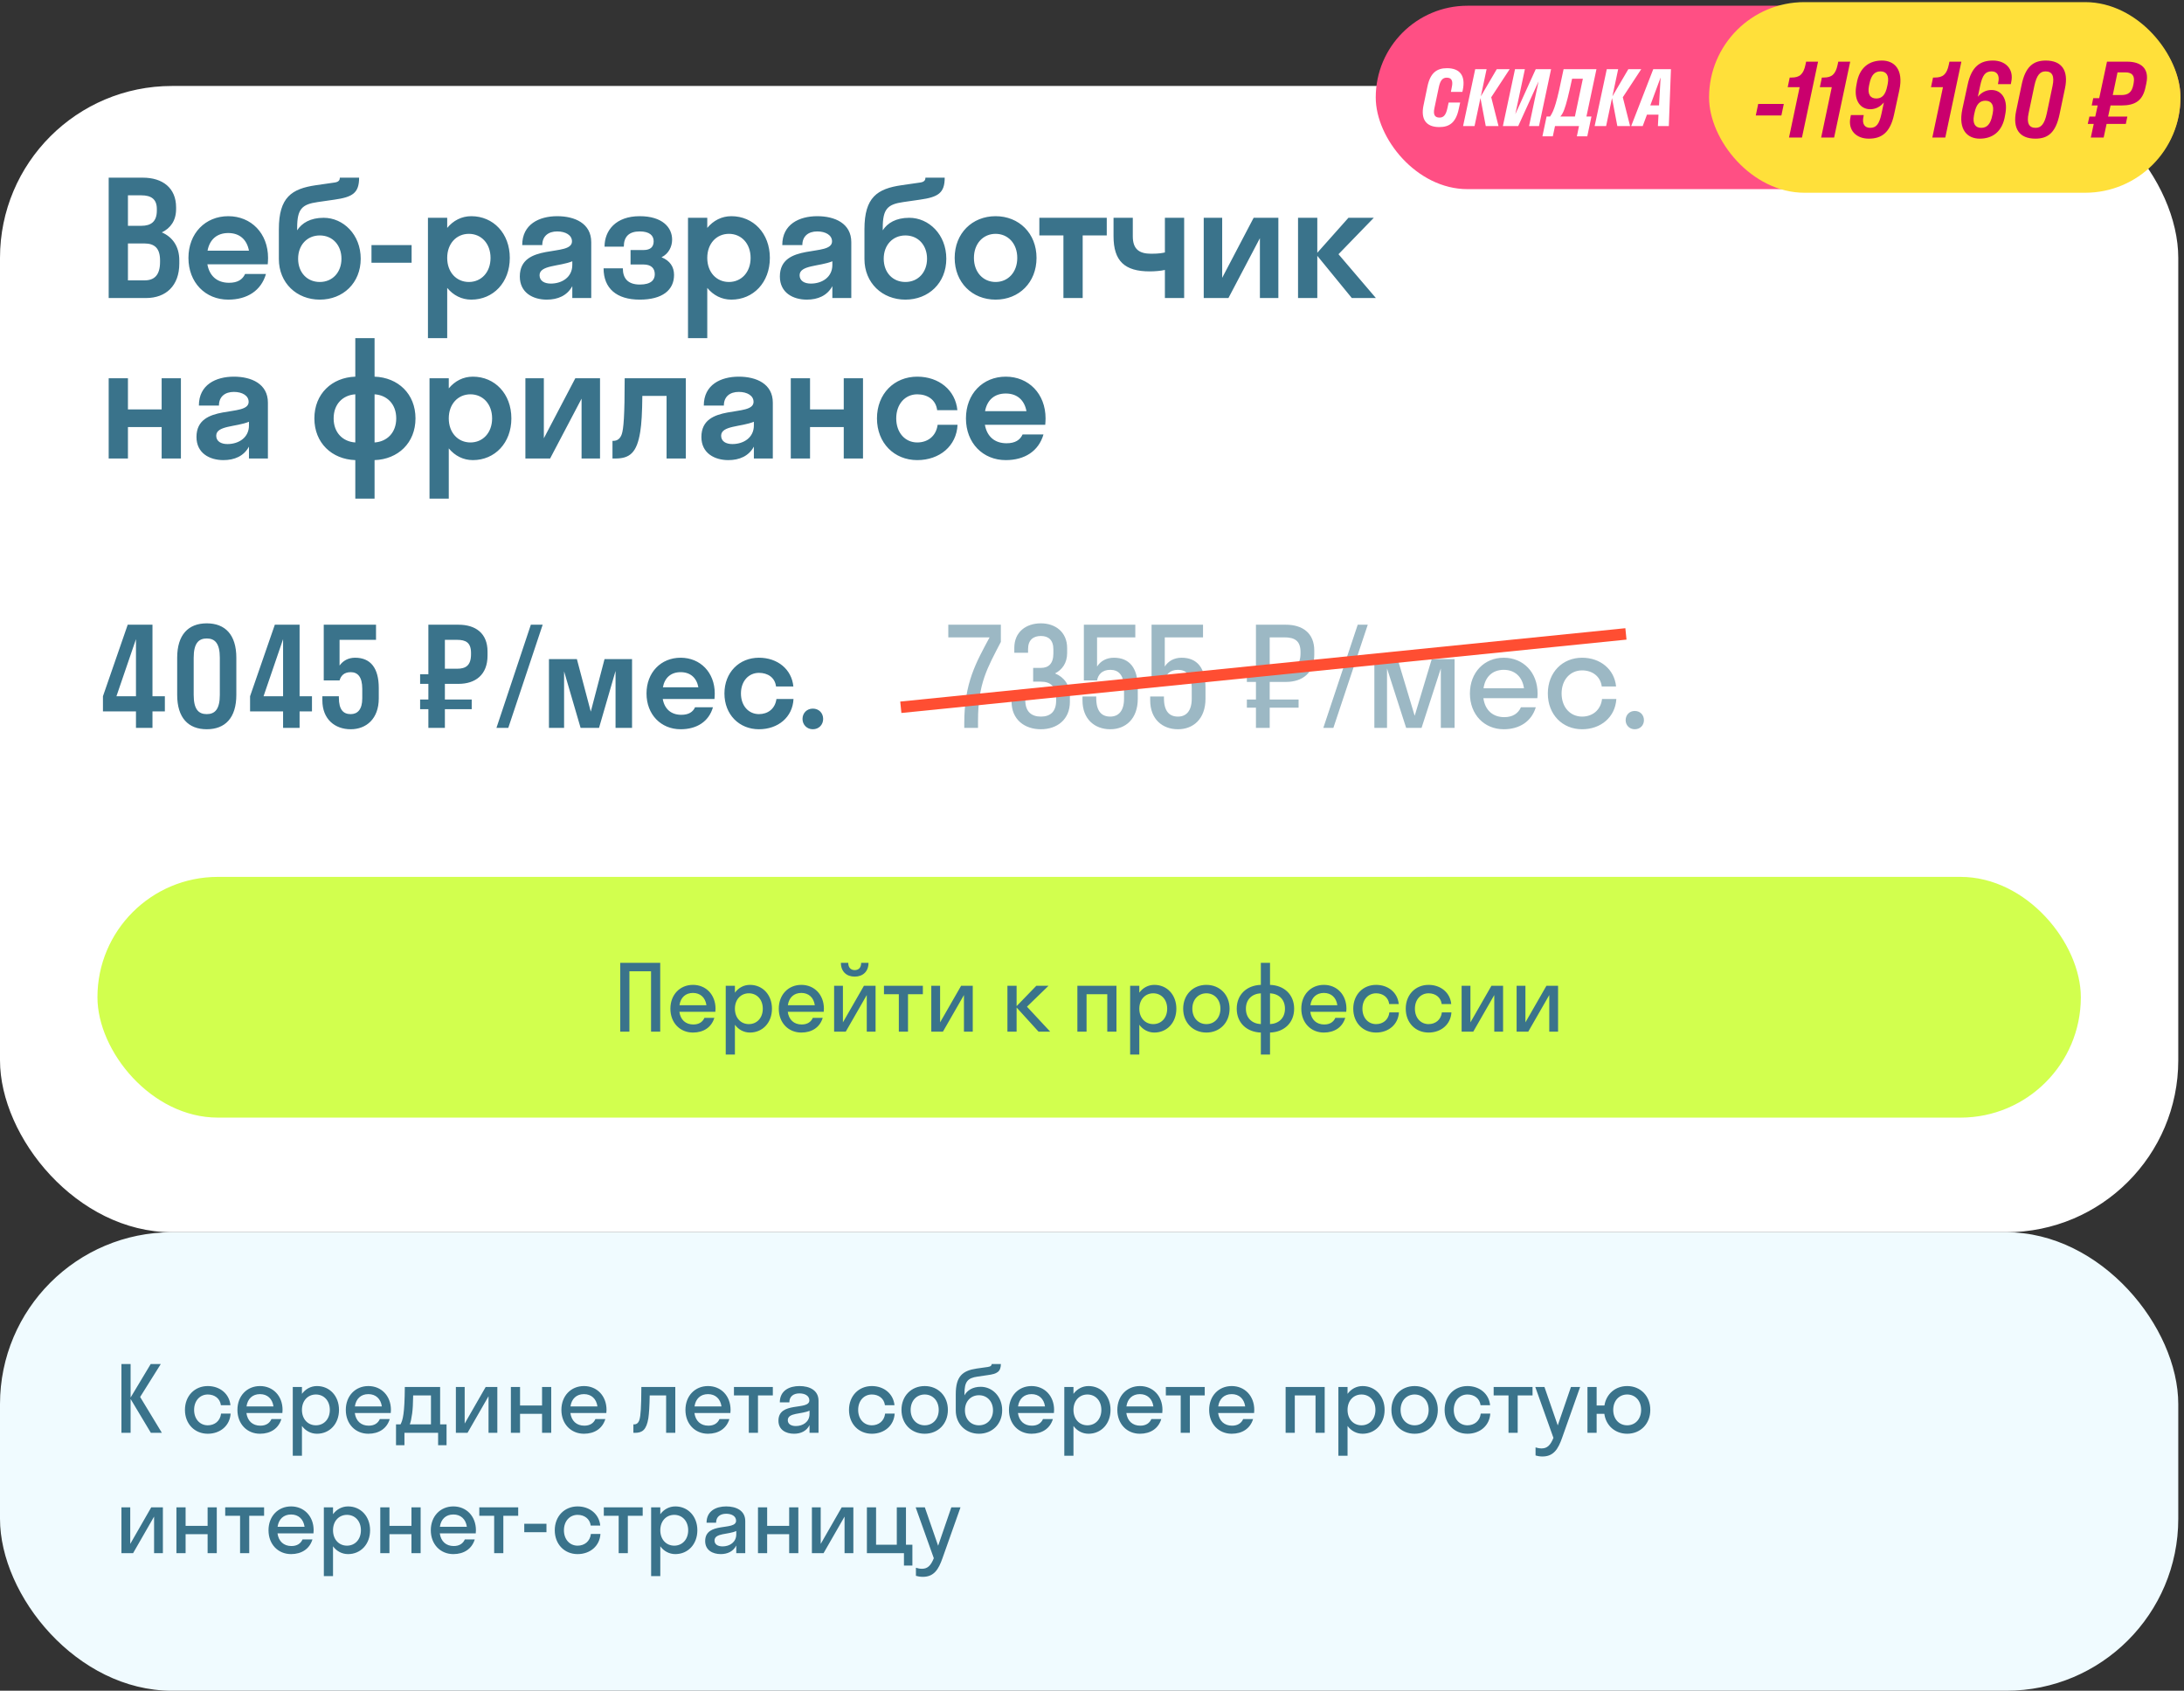
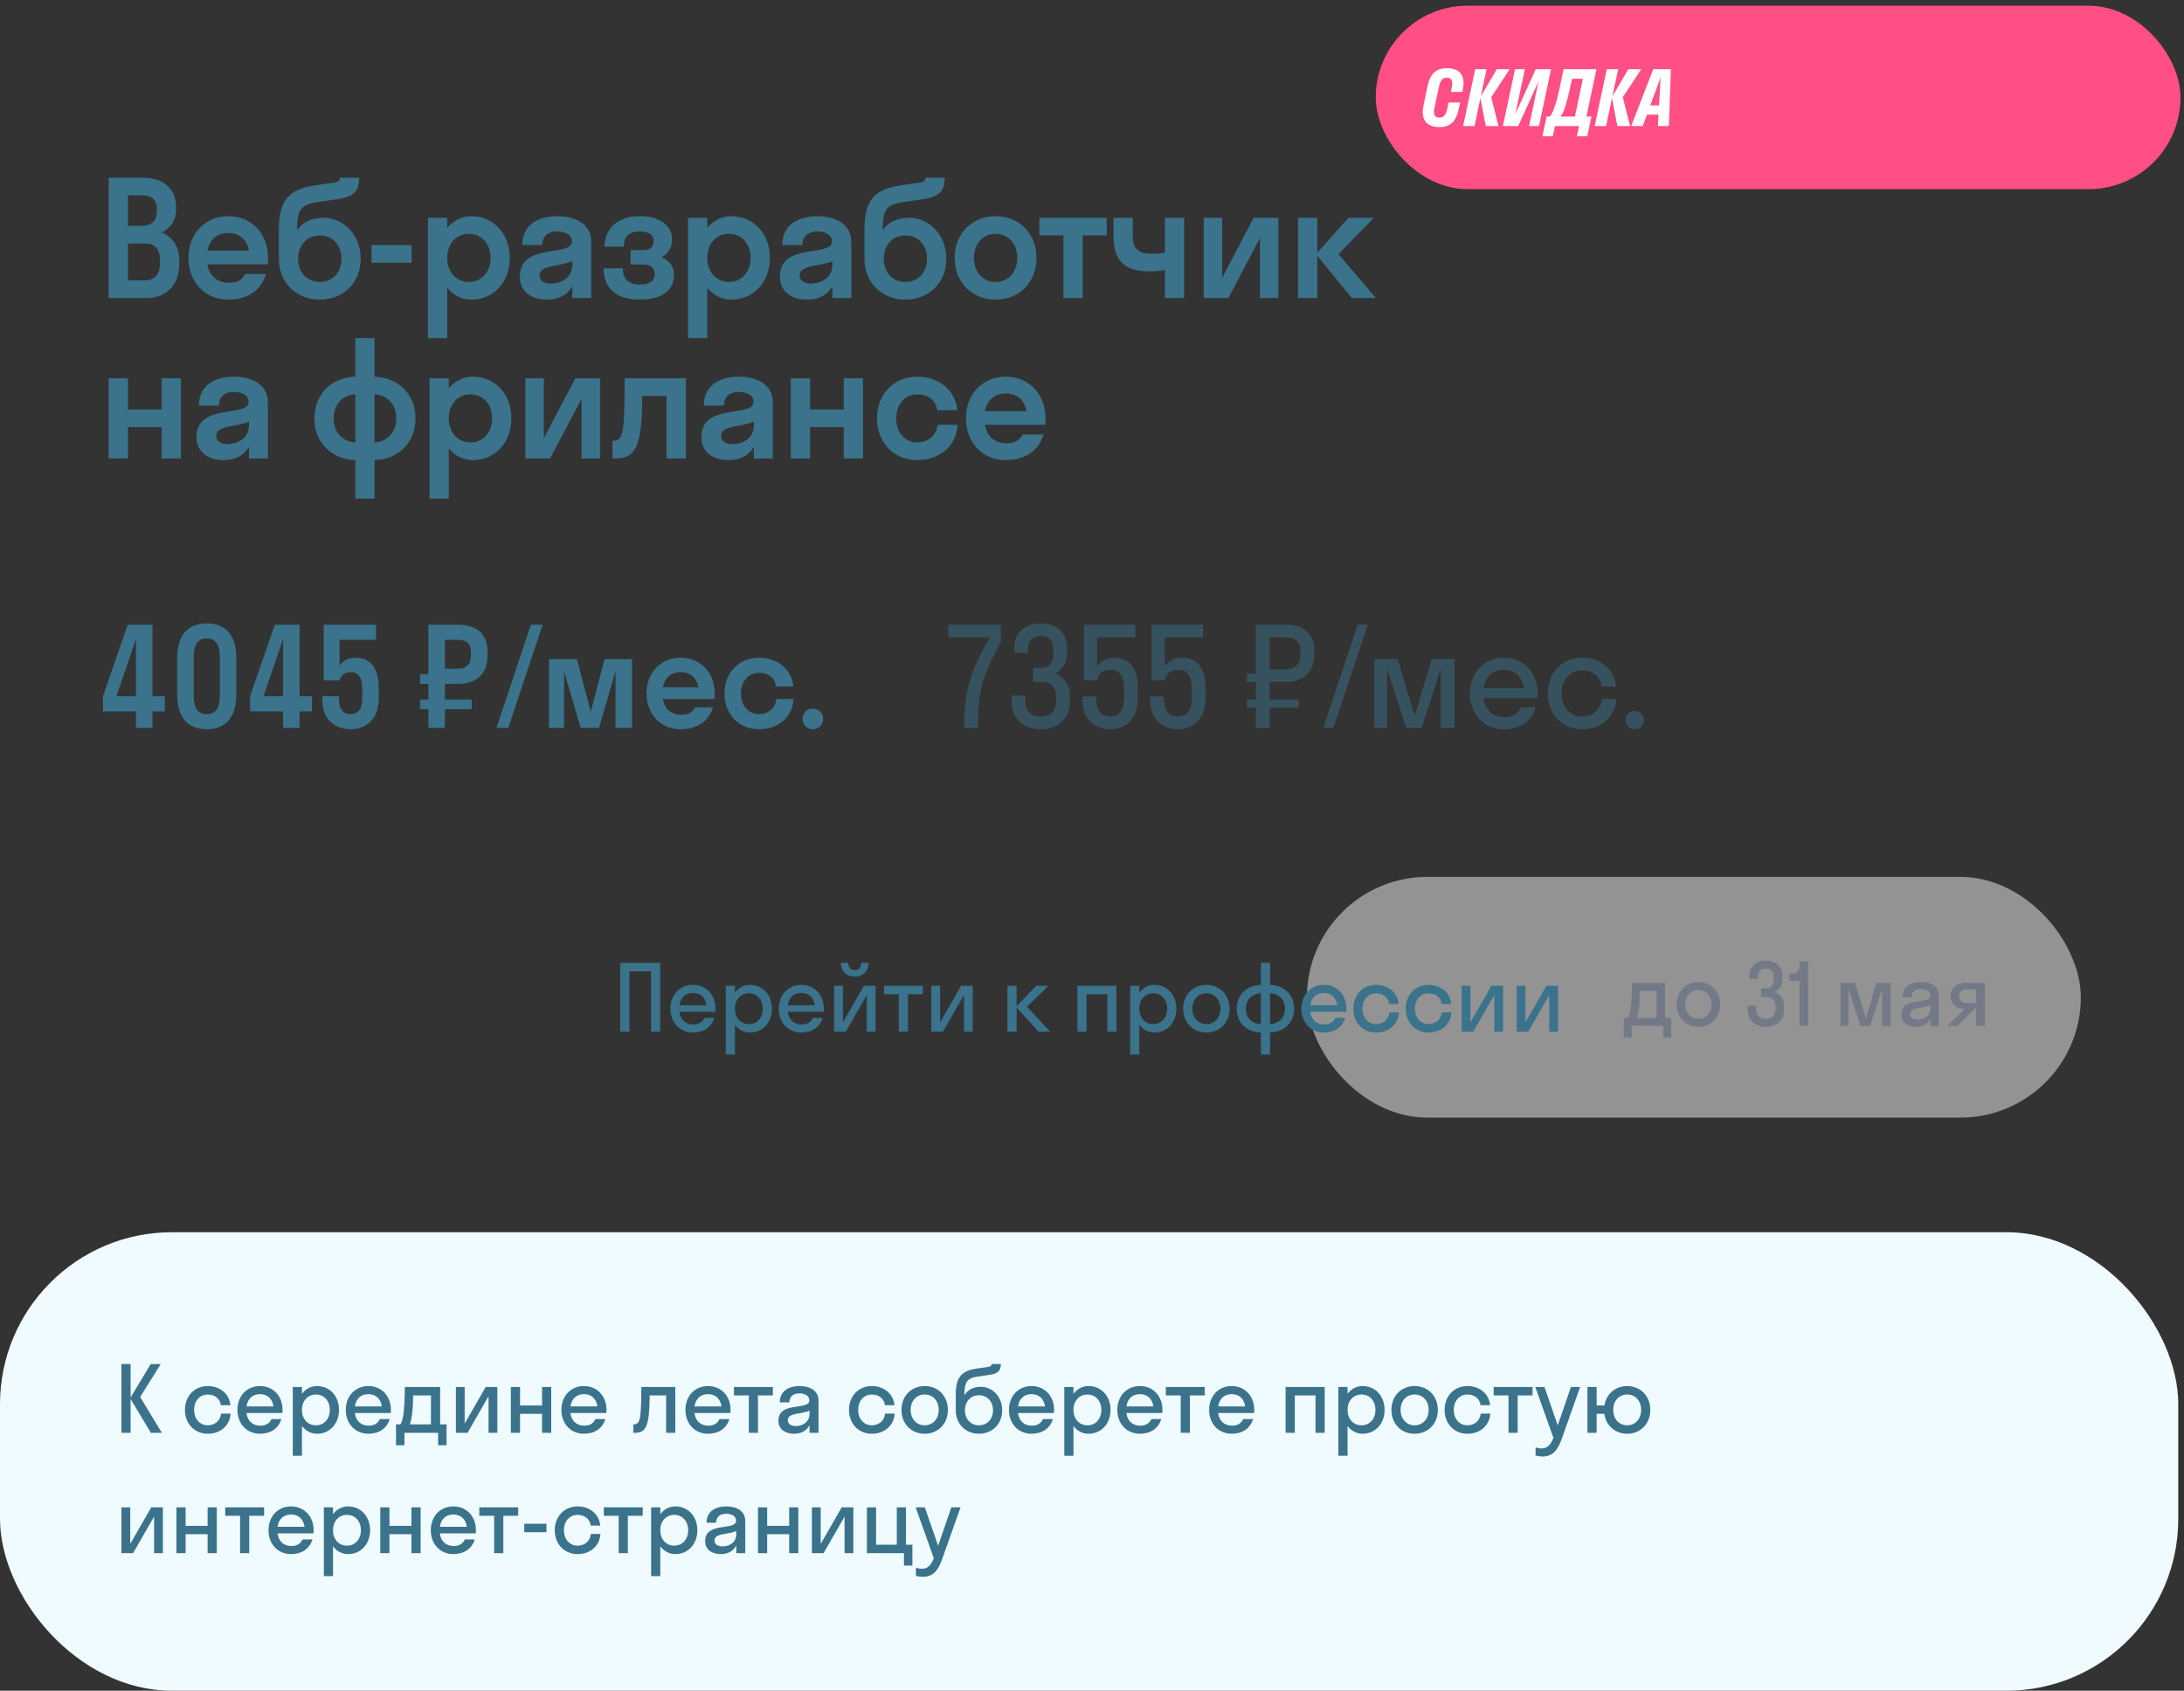
<svg xmlns="http://www.w3.org/2000/svg" width="381" height="295" viewBox="0 0 381 295" fill="none">
  <rect x="0" y="0" width="381" height="295" fill="#333333" stroke="none" />
-   <rect y="15" width="380" height="200" rx="30" fill="white" />
  <path d="M18.96 52V31H24.924C28.368 31 30.72 32.792 30.72 36.18V36.46C30.72 38.504 29.74 39.82 28.228 40.548C30.076 41.332 31.28 42.984 31.28 45.42V45.98C31.28 49.872 28.928 52 25.484 52H18.96ZM24.644 34.08H22.32V39.4H24.644C26.38 39.4 27.36 38.644 27.36 36.74V36.46C27.36 34.752 26.38 34.08 24.644 34.08ZM25.204 42.48H22.32V48.92H25.204C26.94 48.92 27.92 47.996 27.92 45.7V45.42C27.92 43.292 26.94 42.48 25.204 42.48ZM46.706 46.12H36.178C36.542 48.164 37.886 49.34 39.959 49.34C41.443 49.34 42.31 48.78 42.758 47.8H46.398C45.559 50.712 43.123 52.28 39.819 52.28C35.815 52.28 32.874 49.284 32.874 45C32.874 40.716 35.815 37.72 39.819 37.72C43.822 37.72 46.763 40.716 46.763 45C46.763 45.392 46.734 45.756 46.706 46.12ZM39.819 40.66C37.858 40.66 36.571 41.78 36.206 43.74H43.431C43.066 41.78 41.779 40.66 39.819 40.66ZM56.459 38C59.875 38 62.927 40.912 62.927 45.14C62.927 49.368 59.847 52.28 55.787 52.28C51.755 52.28 48.647 49.368 48.647 45.196V39.988C48.647 34.416 50.887 32.932 55.115 32.316L58.419 31.84C59.147 31.728 59.287 31.364 59.287 31H62.647C62.647 33.688 61.499 34.388 58.335 34.836L55.423 35.256C52.679 35.648 51.839 36.46 51.839 39.736V40.184C52.651 38.924 54.135 38 56.459 38ZM55.787 49.2C58.027 49.2 59.567 47.492 59.567 45.14C59.567 42.816 58.055 41.08 55.787 41.08C53.575 41.08 52.007 42.76 52.007 45.14C52.007 47.548 53.575 49.2 55.787 49.2ZM71.806 45.84H64.806V42.76H71.806V45.84ZM78.015 59H74.655V38H78.015V39.764C79.079 38.476 80.535 37.72 82.215 37.72C86.051 37.72 88.935 40.716 88.935 45C88.935 49.284 86.051 52.28 82.215 52.28C80.535 52.28 79.079 51.524 78.015 50.236V59ZM81.795 49.2C83.951 49.2 85.575 47.52 85.575 45C85.575 42.48 83.951 40.8 81.795 40.8C79.639 40.8 78.015 42.48 78.015 45C78.015 47.52 79.639 49.2 81.795 49.2ZM95.386 52.28C92.978 52.28 90.682 51.076 90.682 48.248C90.682 42.228 99.782 44.916 99.782 42.116C99.782 41.024 98.662 40.38 97.206 40.38C95.666 40.38 94.602 41.192 94.602 42.76H91.102C91.102 39.12 94.07 37.72 97.206 37.72C100.286 37.72 103.142 38.98 103.142 42.256V52H99.838V49.928C98.942 51.58 97.318 52.28 95.386 52.28ZM94.126 48.024C94.126 49.004 94.966 49.48 96.086 49.48C98.046 49.48 99.838 48.36 99.838 46.232V45.588C97.598 46.512 94.126 46.232 94.126 48.024ZM110 43.628H112.24C113.528 43.628 114.032 43.04 114.032 42.088C114.032 41.108 113.332 40.38 111.596 40.38C109.748 40.38 108.824 41.276 108.824 43.04H105.464C105.464 40.184 107.452 37.72 111.596 37.72C115.544 37.72 117.252 39.68 117.252 41.808C117.252 43.012 116.664 44.272 115.404 44.888C116.86 45.476 117.588 46.54 117.588 47.968C117.588 50.6 115.572 52.28 111.596 52.28C107.536 52.28 105.296 50.292 105.296 46.82H108.656C108.656 48.556 109.524 49.648 111.624 49.648C113.612 49.648 114.228 48.808 114.228 47.856C114.228 46.82 113.612 46.148 112.24 46.148H110V43.628ZM123.383 59H120.023V38H123.383V39.764C124.447 38.476 125.903 37.72 127.583 37.72C131.419 37.72 134.303 40.716 134.303 45C134.303 49.284 131.419 52.28 127.583 52.28C125.903 52.28 124.447 51.524 123.383 50.236V59ZM127.163 49.2C129.319 49.2 130.943 47.52 130.943 45C130.943 42.48 129.319 40.8 127.163 40.8C125.007 40.8 123.383 42.48 123.383 45C123.383 47.52 125.007 49.2 127.163 49.2ZM140.753 52.28C138.345 52.28 136.049 51.076 136.049 48.248C136.049 42.228 145.149 44.916 145.149 42.116C145.149 41.024 144.029 40.38 142.573 40.38C141.033 40.38 139.969 41.192 139.969 42.76H136.469C136.469 39.12 139.437 37.72 142.573 37.72C145.653 37.72 148.509 38.98 148.509 42.256V52H145.205V49.928C144.309 51.58 142.685 52.28 140.753 52.28ZM139.493 48.024C139.493 49.004 140.333 49.48 141.453 49.48C143.413 49.48 145.205 48.36 145.205 46.232V45.588C142.965 46.512 139.493 46.232 139.493 48.024ZM158.616 38C162.032 38 165.084 40.912 165.084 45.14C165.084 49.368 162.004 52.28 157.944 52.28C153.912 52.28 150.804 49.368 150.804 45.196V39.988C150.804 34.416 153.044 32.932 157.272 32.316L160.576 31.84C161.304 31.728 161.444 31.364 161.444 31H164.804C164.804 33.688 163.656 34.388 160.492 34.836L157.58 35.256C154.836 35.648 153.996 36.46 153.996 39.736V40.184C154.808 38.924 156.292 38 158.616 38ZM157.944 49.2C160.184 49.2 161.724 47.492 161.724 45.14C161.724 42.816 160.212 41.08 157.944 41.08C155.732 41.08 154.164 42.76 154.164 45.14C154.164 47.548 155.732 49.2 157.944 49.2ZM173.683 52.28C169.595 52.28 166.543 49.284 166.543 45C166.543 40.716 169.595 37.72 173.683 37.72C177.771 37.72 180.823 40.716 180.823 45C180.823 49.284 177.771 52.28 173.683 52.28ZM173.683 49.2C175.839 49.2 177.463 47.52 177.463 45C177.463 42.48 175.839 40.8 173.683 40.8C171.527 40.8 169.903 42.48 169.903 45C169.903 47.52 171.527 49.2 173.683 49.2ZM188.875 52H185.515V41.08H181.315V38H193.075V41.08H188.875V52ZM203.217 44.048V38H206.577V52H203.217V47.1C202.489 47.268 201.453 47.352 200.557 47.352C196.189 47.352 194.257 45.532 194.257 41.22V38H197.617V41.22C197.617 43.488 198.737 44.272 200.837 44.272C202.237 44.272 202.825 44.132 203.217 44.048ZM223.011 52H219.791V41.556L214.303 52H209.991V38H213.211V48.472L218.699 38H223.011V52ZM229.804 38V44.104L235.236 38H239.66L233.5 44.356L240.024 52H235.824L229.804 44.636V52H226.444V38H229.804ZM22.32 80H18.96V66H22.32V71.432H28.2V66H31.56V80H28.2V74.512H22.32V80ZM38.98 80.28C36.572 80.28 34.276 79.076 34.276 76.248C34.276 70.228 43.376 72.916 43.376 70.116C43.376 69.024 42.256 68.38 40.8 68.38C39.26 68.38 38.196 69.192 38.196 70.76H34.696C34.696 67.12 37.664 65.72 40.8 65.72C43.88 65.72 46.736 66.98 46.736 70.256V80H43.432V77.928C42.536 79.58 40.912 80.28 38.98 80.28ZM37.72 76.024C37.72 77.004 38.56 77.48 39.68 77.48C41.64 77.48 43.432 76.36 43.432 74.232V73.588C41.192 74.512 37.72 74.232 37.72 76.024ZM61.983 77.2V68.8C59.827 68.94 58.203 70.48 58.203 73C58.203 75.52 59.827 77.06 61.983 77.2ZM65.343 68.8V77.2C67.499 77.06 69.123 75.52 69.123 73C69.123 70.48 67.499 68.94 65.343 68.8ZM65.343 87H61.983V80.28C57.895 80.14 54.843 77.284 54.843 73C54.843 68.716 57.895 65.86 61.983 65.72V59H65.343V65.72C69.431 65.86 72.483 68.716 72.483 73C72.483 77.284 69.431 80.14 65.343 80.28V87ZM78.289 87H74.929V66H78.289V67.764C79.353 66.476 80.809 65.72 82.489 65.72C86.325 65.72 89.209 68.716 89.209 73C89.209 77.284 86.325 80.28 82.489 80.28C80.809 80.28 79.353 79.524 78.289 78.236V87ZM82.069 77.2C84.225 77.2 85.849 75.52 85.849 73C85.849 70.48 84.225 68.8 82.069 68.8C79.913 68.8 78.289 70.48 78.289 73C78.289 75.52 79.913 77.2 82.069 77.2ZM104.675 80H101.455V69.556L95.967 80H91.655V66H94.875V76.472L100.363 66H104.675V80ZM119.644 80H116.284V69.08H112.056C112.028 71.992 111.916 73.952 111.692 75.324C111.104 79.02 109.844 80 107.352 80H106.848V76.92H107.016C107.716 76.92 108.22 76.5 108.472 75.744C108.78 74.82 108.976 72.608 108.976 66H119.644V80ZM127.062 80.28C124.654 80.28 122.358 79.076 122.358 76.248C122.358 70.228 131.458 72.916 131.458 70.116C131.458 69.024 130.338 68.38 128.882 68.38C127.342 68.38 126.278 69.192 126.278 70.76H122.778C122.778 67.12 125.746 65.72 128.882 65.72C131.962 65.72 134.818 66.98 134.818 70.256V80H131.514V77.928C130.618 79.58 128.994 80.28 127.062 80.28ZM125.802 76.024C125.802 77.004 126.642 77.48 127.762 77.48C129.722 77.48 131.514 76.36 131.514 74.232V73.588C129.274 74.512 125.802 74.232 125.802 76.024ZM141.312 80H137.952V66H141.312V71.432H147.192V66H150.552V80H147.192V74.512H141.312V80ZM163.488 71.572C163.264 69.724 161.78 68.8 160.016 68.8C157.916 68.8 156.348 70.48 156.348 73C156.348 75.52 157.916 77.2 160.016 77.2C161.78 77.2 163.292 76.164 163.572 74.12H167.044C166.876 77.816 163.908 80.28 160.016 80.28C155.984 80.28 152.988 77.284 152.988 73C152.988 68.716 155.984 65.72 160.016 65.72C163.796 65.72 166.68 68.072 167.016 71.572H163.488ZM182.343 74.12H171.815C172.179 76.164 173.523 77.34 175.595 77.34C177.079 77.34 177.947 76.78 178.395 75.8H182.035C181.195 78.712 178.759 80.28 175.455 80.28C171.451 80.28 168.511 77.284 168.511 73C168.511 68.716 171.451 65.72 175.455 65.72C179.459 65.72 182.399 68.716 182.399 73C182.399 73.392 182.371 73.756 182.343 74.12ZM175.455 68.66C173.495 68.66 172.207 69.78 171.843 71.74H179.067C178.703 69.78 177.415 68.66 175.455 68.66Z" fill="#3A738B" />
  <rect x="228" y="153" width="135" height="42" rx="21" fill="#F5F5F5" fill-opacity="0.5" />
  <path d="M283.27 177.62H284.005C284.38 176.915 284.68 175.895 284.71 171.5H290.485V177.62H291.535V181.025H290.155V179H284.65V181.025H283.27V177.62ZM285.91 175.835C285.79 176.705 285.67 177.245 285.52 177.62H288.985V172.88H286.075C286.06 174.23 286 175.16 285.91 175.835ZM296.286 179.15C294.111 179.15 292.491 177.545 292.491 175.25C292.491 172.955 294.111 171.35 296.286 171.35C298.461 171.35 300.081 172.955 300.081 175.25C300.081 177.545 298.461 179.15 296.286 179.15ZM296.286 177.77C297.591 177.77 298.581 176.765 298.581 175.25C298.581 173.735 297.591 172.73 296.286 172.73C294.981 172.73 293.991 173.735 293.991 175.25C293.991 176.765 294.981 177.77 296.286 177.77ZM308.069 173.96H307.229V172.46H308.069C308.909 172.46 309.434 171.995 309.434 170.885V170.435C309.434 169.4 308.879 168.98 308.069 168.98C307.259 168.98 306.674 169.4 306.674 170.405V170.81H305.174V170.27C305.174 168.53 306.464 167.6 308.069 167.6C309.644 167.6 310.934 168.545 310.934 170.3V170.84C310.934 171.905 310.409 172.655 309.614 173.06C310.589 173.465 311.234 174.29 311.234 175.505V176.165C311.234 178.1 309.824 179.15 308.069 179.15C306.299 179.15 304.874 178.1 304.874 176.135V175.475H306.374V176C306.374 177.23 307.049 177.77 308.069 177.77C309.089 177.77 309.734 177.245 309.734 176.03V175.7C309.734 174.455 309.089 173.96 308.069 173.96ZM313.927 168.26V167.75H315.427V179H313.927V171.11H312.187V169.85H312.547C313.522 169.85 313.927 169.385 313.927 168.26ZM326.242 179H324.562L322.477 172.52V179H321.097V171.5H323.632L325.492 177.68L327.352 171.5H329.842V179H328.342V172.52L326.242 179ZM334.229 179.15C332.894 179.15 331.679 178.505 331.679 177.02C331.679 173.78 336.734 175.4 336.734 173.69C336.734 172.955 336.029 172.55 335.114 172.55C334.139 172.55 333.464 173.045 333.464 174.02H331.904C331.904 172.085 333.464 171.35 335.114 171.35C336.734 171.35 338.234 172.01 338.234 173.75V179H336.764V177.74C336.269 178.73 335.309 179.15 334.229 179.15ZM333.209 176.93C333.209 177.575 333.764 177.89 334.529 177.89C335.684 177.89 336.764 177.215 336.764 175.91V175.37C335.489 175.985 333.209 175.67 333.209 176.93ZM340.271 173.78C340.271 172.145 341.531 171.5 343.031 171.5H346.256V179H344.756V175.715H344.741L341.501 179H339.746L342.686 176.09C341.426 176.015 340.271 175.235 340.271 173.78ZM343.286 175.025H344.756V172.64H343.286C342.341 172.64 341.771 173.03 341.771 173.795C341.771 174.65 342.341 175.025 343.286 175.025Z" fill="#54617D" fill-opacity="0.5" />
-   <rect x="17" y="153" width="346" height="42" rx="21" fill="#D2FF4E" />
  <path d="M109.8 180H108.2V168H115.176V180H113.576V169.472H109.8V180ZM124.791 176.544H118.519C118.711 177.936 119.607 178.752 120.951 178.752C121.927 178.752 122.567 178.32 122.887 177.6H124.615C124.119 179.248 122.727 180.16 120.887 180.16C118.615 180.16 116.951 178.448 116.951 176C116.951 173.552 118.615 171.84 120.887 171.84C123.159 171.84 124.823 173.552 124.823 176C124.823 176.192 124.807 176.368 124.791 176.544ZM120.887 173.248C119.591 173.248 118.727 174.048 118.535 175.392H123.239C123.047 174.048 122.167 173.248 120.887 173.248ZM128.206 184H126.606V172H128.206V173.2C128.83 172.352 129.758 171.84 130.83 171.84C133.022 171.84 134.67 173.552 134.67 176C134.67 178.448 133.022 180.16 130.83 180.16C129.758 180.16 128.83 179.648 128.206 178.8V184ZM130.638 178.688C132.03 178.688 133.07 177.616 133.07 176C133.07 174.384 132.03 173.312 130.638 173.312C129.246 173.312 128.206 174.384 128.206 176C128.206 177.616 129.246 178.688 130.638 178.688ZM143.698 176.544H137.426C137.618 177.936 138.514 178.752 139.858 178.752C140.834 178.752 141.474 178.32 141.794 177.6H143.522C143.026 179.248 141.634 180.16 139.794 180.16C137.522 180.16 135.858 178.448 135.858 176C135.858 173.552 137.522 171.84 139.794 171.84C142.066 171.84 143.73 173.552 143.73 176C143.73 176.192 143.714 176.368 143.698 176.544ZM139.794 173.248C138.498 173.248 137.634 174.048 137.442 175.392H142.146C141.954 174.048 141.074 173.248 139.794 173.248ZM150.232 168H151.512C151.512 169.504 150.536 170.4 149.096 170.4C147.672 170.4 146.696 169.504 146.696 168H147.976C147.976 168.896 148.504 169.264 149.096 169.264C149.736 169.264 150.232 168.896 150.232 168ZM152.744 180H151.208V173.616L147.544 180H145.512V172H147.048V178.384L150.712 172H152.744V180ZM158.402 180H156.802V173.472H154.21V172H160.994V173.472H158.402V180ZM169.697 180H168.161V173.616L164.497 180H162.465V172H164.001V178.384L167.665 172H169.697V180ZM177.347 172V175.552L180.787 172H182.915L179.155 175.648L183.203 180H181.171L177.347 175.792V180H175.747V172H177.347ZM189.55 180H187.95V172H194.766V180H193.166V173.472H189.55V180ZM198.753 184H197.153V172H198.753V173.2C199.377 172.352 200.305 171.84 201.377 171.84C203.569 171.84 205.217 173.552 205.217 176C205.217 178.448 203.569 180.16 201.377 180.16C200.305 180.16 199.377 179.648 198.753 178.8V184ZM201.185 178.688C202.577 178.688 203.617 177.616 203.617 176C203.617 174.384 202.577 173.312 201.185 173.312C199.793 173.312 198.753 174.384 198.753 176C198.753 177.616 199.793 178.688 201.185 178.688ZM210.453 180.16C208.133 180.16 206.405 178.448 206.405 176C206.405 173.552 208.133 171.84 210.453 171.84C212.773 171.84 214.501 173.552 214.501 176C214.501 178.448 212.773 180.16 210.453 180.16ZM210.453 178.688C211.845 178.688 212.901 177.616 212.901 176C212.901 174.384 211.845 173.312 210.453 173.312C209.061 173.312 208.005 174.384 208.005 176C208.005 177.616 209.061 178.688 210.453 178.688ZM219.956 178.688V173.312C218.436 173.392 217.348 174.352 217.348 176C217.348 177.648 218.436 178.608 219.956 178.688ZM221.556 173.312V178.688C223.076 178.608 224.164 177.648 224.164 176C224.164 174.352 223.076 173.392 221.556 173.312ZM221.556 184H219.956V180.16C217.508 180.08 215.748 178.48 215.748 176C215.748 173.52 217.508 171.92 219.956 171.84V168H221.556V171.84C224.004 171.92 225.764 173.52 225.764 176C225.764 178.48 224.004 180.08 221.556 180.16V184ZM234.854 176.544H228.582C228.774 177.936 229.67 178.752 231.014 178.752C231.99 178.752 232.63 178.32 232.95 177.6H234.678C234.182 179.248 232.79 180.16 230.95 180.16C228.678 180.16 227.014 178.448 227.014 176C227.014 173.552 228.678 171.84 230.95 171.84C233.222 171.84 234.886 173.552 234.886 176C234.886 176.192 234.87 176.368 234.854 176.544ZM230.95 173.248C229.654 173.248 228.79 174.048 228.598 175.392H233.302C233.11 174.048 232.23 173.248 230.95 173.248ZM242.348 175.184C242.188 173.968 241.212 173.312 240.06 173.312C238.7 173.312 237.676 174.384 237.676 176C237.676 177.616 238.7 178.688 240.06 178.688C241.228 178.688 242.22 177.968 242.38 176.64H244.044C243.916 178.752 242.236 180.16 240.06 180.16C237.772 180.16 236.076 178.448 236.076 176C236.076 173.552 237.772 171.84 240.06 171.84C242.172 171.84 243.82 173.184 244.012 175.184H242.348ZM251.505 175.184C251.345 173.968 250.369 173.312 249.217 173.312C247.857 173.312 246.833 174.384 246.833 176C246.833 177.616 247.857 178.688 249.217 178.688C250.385 178.688 251.377 177.968 251.537 176.64H253.201C253.073 178.752 251.393 180.16 249.217 180.16C246.929 180.16 245.233 178.448 245.233 176C245.233 173.552 246.929 171.84 249.217 171.84C251.329 171.84 252.977 173.184 253.169 175.184H251.505ZM262.213 180H260.677V173.616L257.013 180H254.981V172H256.517V178.384L260.181 172H262.213V180ZM271.807 180H270.271V173.616L266.607 180H264.575V172H266.111V178.384L269.775 172H271.807V180Z" fill="#3A738B" />
  <rect y="215" width="380" height="80" rx="30" fill="#F0FBFF" />
  <path d="M22.784 238V243.84L26.288 238H28.048L24.448 243.744L28.24 250H26.32L22.784 244.096V250H21.184V238H22.784ZM38.536 245.184C38.376 243.968 37.4 243.312 36.248 243.312C34.888 243.312 33.864 244.384 33.864 246C33.864 247.616 34.888 248.688 36.248 248.688C37.416 248.688 38.408 247.968 38.568 246.64H40.232C40.104 248.752 38.424 250.16 36.248 250.16C33.96 250.16 32.264 248.448 32.264 246C32.264 243.552 33.96 241.84 36.248 241.84C38.36 241.84 40.008 243.184 40.2 245.184H38.536ZM49.26 246.544H42.988C43.18 247.936 44.076 248.752 45.42 248.752C46.396 248.752 47.036 248.32 47.356 247.6H49.084C48.588 249.248 47.196 250.16 45.356 250.16C43.084 250.16 41.42 248.448 41.42 246C41.42 243.552 43.084 241.84 45.356 241.84C47.628 241.84 49.292 243.552 49.292 246C49.292 246.192 49.276 246.368 49.26 246.544ZM45.356 243.248C44.06 243.248 43.196 244.048 43.004 245.392H47.708C47.516 244.048 46.636 243.248 45.356 243.248ZM52.675 254H51.075V242H52.675V243.2C53.299 242.352 54.227 241.84 55.299 241.84C57.491 241.84 59.139 243.552 59.139 246C59.139 248.448 57.491 250.16 55.299 250.16C54.227 250.16 53.299 249.648 52.675 248.8V254ZM55.107 248.688C56.499 248.688 57.539 247.616 57.539 246C57.539 244.384 56.499 243.312 55.107 243.312C53.715 243.312 52.675 244.384 52.675 246C52.675 247.616 53.715 248.688 55.107 248.688ZM68.166 246.544H61.894C62.086 247.936 62.982 248.752 64.326 248.752C65.302 248.752 65.942 248.32 66.262 247.6H67.99C67.494 249.248 66.102 250.16 64.262 250.16C61.99 250.16 60.326 248.448 60.326 246C60.326 243.552 61.99 241.84 64.262 241.84C66.534 241.84 68.198 243.552 68.198 246C68.198 246.192 68.182 246.368 68.166 246.544ZM64.262 243.248C62.966 243.248 62.102 244.048 61.91 245.392H66.614C66.422 244.048 65.542 243.248 64.262 243.248ZM69.085 248.528H69.869C70.269 247.776 70.589 246.688 70.621 242H76.781V248.528H77.901V252.16H76.429V250H70.557V252.16H69.085V248.528ZM71.901 246.624C71.773 247.552 71.645 248.128 71.485 248.528H75.181V243.472H72.077C72.061 244.912 71.997 245.904 71.901 246.624ZM86.76 250H85.224V243.616L81.56 250H79.528V242H81.064V248.384L84.728 242H86.76V250ZM90.722 250H89.121V242H90.722V245.232H94.561V242H96.162V250H94.561V246.688H90.722V250ZM105.776 246.544H99.504C99.696 247.936 100.592 248.752 101.936 248.752C102.912 248.752 103.552 248.32 103.872 247.6H105.6C105.104 249.248 103.712 250.16 101.872 250.16C99.6 250.16 97.936 248.448 97.936 246C97.936 243.552 99.6 241.84 101.872 241.84C104.144 241.84 105.808 243.552 105.808 246C105.808 246.192 105.792 246.368 105.776 246.544ZM101.872 243.248C100.576 243.248 99.712 244.048 99.52 245.392H104.224C104.032 244.048 103.152 243.248 101.872 243.248ZM117.806 250H116.206V243.472H113.342C113.31 245.344 113.23 246.608 113.102 247.472C112.766 249.472 112.062 250 110.782 250H110.494V248.528H110.622C111.054 248.528 111.406 248.272 111.566 247.664C111.758 246.976 111.87 245.6 111.886 242H117.806V250ZM127.416 246.544H121.144C121.336 247.936 122.232 248.752 123.576 248.752C124.552 248.752 125.192 248.32 125.512 247.6H127.24C126.744 249.248 125.352 250.16 123.512 250.16C121.24 250.16 119.576 248.448 119.576 246C119.576 243.552 121.24 241.84 123.512 241.84C125.784 241.84 127.448 243.552 127.448 246C127.448 246.192 127.432 246.368 127.416 246.544ZM123.512 243.248C122.216 243.248 121.352 244.048 121.16 245.392H125.864C125.672 244.048 124.792 243.248 123.512 243.248ZM132.23 250H130.63V243.472H128.038V242H134.822V243.472H132.23V250ZM138.519 250.16C137.095 250.16 135.799 249.472 135.799 247.888C135.799 244.432 141.191 246.16 141.191 244.336C141.191 243.552 140.439 243.12 139.463 243.12C138.423 243.12 137.703 243.648 137.703 244.688H136.039C136.039 242.624 137.703 241.84 139.463 241.84C141.191 241.84 142.791 242.544 142.791 244.4V250H141.223V248.656C140.695 249.712 139.671 250.16 138.519 250.16ZM137.431 247.792C137.431 248.48 138.023 248.816 138.839 248.816C140.071 248.816 141.223 248.096 141.223 246.704V246.128C139.863 246.784 137.431 246.448 137.431 247.792ZM154.38 245.184C154.22 243.968 153.244 243.312 152.092 243.312C150.732 243.312 149.708 244.384 149.708 246C149.708 247.616 150.732 248.688 152.092 248.688C153.26 248.688 154.252 247.968 154.412 246.64H156.076C155.948 248.752 154.268 250.16 152.092 250.16C149.804 250.16 148.108 248.448 148.108 246C148.108 243.552 149.804 241.84 152.092 241.84C154.204 241.84 155.852 243.184 156.044 245.184H154.38ZM161.312 250.16C158.992 250.16 157.264 248.448 157.264 246C157.264 243.552 158.992 241.84 161.312 241.84C163.632 241.84 165.36 243.552 165.36 246C165.36 248.448 163.632 250.16 161.312 250.16ZM161.312 248.688C162.704 248.688 163.76 247.616 163.76 246C163.76 244.384 162.704 243.312 161.312 243.312C159.92 243.312 158.864 244.384 158.864 246C158.864 247.616 159.92 248.688 161.312 248.688ZM171.086 241.968C173.102 241.968 174.83 243.648 174.83 246.064C174.83 248.48 173.086 250.16 170.782 250.16C168.494 250.16 166.734 248.48 166.734 246.096V243.264C166.734 240.128 167.918 239.152 170.382 238.784L172.318 238.512C172.878 238.432 172.99 238.224 173.006 238H174.606C174.574 239.328 173.982 239.712 172.27 239.936L170.526 240.192C168.798 240.432 168.254 241.088 168.254 243.152V243.456C168.734 242.576 169.71 241.968 171.086 241.968ZM170.782 248.688C172.222 248.688 173.23 247.6 173.23 246.064C173.23 244.544 172.222 243.44 170.782 243.44C169.358 243.44 168.334 244.512 168.334 246.064C168.334 247.632 169.358 248.688 170.782 248.688ZM183.854 246.544H177.582C177.774 247.936 178.67 248.752 180.014 248.752C180.99 248.752 181.63 248.32 181.95 247.6H183.678C183.182 249.248 181.79 250.16 179.95 250.16C177.678 250.16 176.014 248.448 176.014 246C176.014 243.552 177.678 241.84 179.95 241.84C182.222 241.84 183.886 243.552 183.886 246C183.886 246.192 183.87 246.368 183.854 246.544ZM179.95 243.248C178.654 243.248 177.79 244.048 177.598 245.392H182.302C182.11 244.048 181.23 243.248 179.95 243.248ZM187.268 254H185.668V242H187.268V243.2C187.892 242.352 188.82 241.84 189.892 241.84C192.084 241.84 193.732 243.552 193.732 246C193.732 248.448 192.084 250.16 189.892 250.16C188.82 250.16 187.892 249.648 187.268 248.8V254ZM189.7 248.688C191.092 248.688 192.132 247.616 192.132 246C192.132 244.384 191.092 243.312 189.7 243.312C188.308 243.312 187.268 244.384 187.268 246C187.268 247.616 188.308 248.688 189.7 248.688ZM202.76 246.544H196.488C196.68 247.936 197.576 248.752 198.92 248.752C199.896 248.752 200.536 248.32 200.856 247.6H202.584C202.088 249.248 200.696 250.16 198.856 250.16C196.584 250.16 194.92 248.448 194.92 246C194.92 243.552 196.584 241.84 198.856 241.84C201.128 241.84 202.792 243.552 202.792 246C202.792 246.192 202.776 246.368 202.76 246.544ZM198.856 243.248C197.56 243.248 196.696 244.048 196.504 245.392H201.208C201.016 244.048 200.136 243.248 198.856 243.248ZM207.574 250H205.974V243.472H203.382V242H210.166V243.472H207.574V250ZM218.776 246.544H212.504C212.696 247.936 213.592 248.752 214.936 248.752C215.912 248.752 216.552 248.32 216.872 247.6H218.6C218.104 249.248 216.712 250.16 214.872 250.16C212.6 250.16 210.936 248.448 210.936 246C210.936 243.552 212.6 241.84 214.872 241.84C217.144 241.84 218.808 243.552 218.808 246C218.808 246.192 218.792 246.368 218.776 246.544ZM214.872 243.248C213.576 243.248 212.712 244.048 212.52 245.392H217.224C217.032 244.048 216.152 243.248 214.872 243.248ZM225.878 250H224.278V242H231.094V250H229.494V243.472H225.878V250ZM235.081 254H233.481V242H235.081V243.2C235.705 242.352 236.633 241.84 237.705 241.84C239.897 241.84 241.545 243.552 241.545 246C241.545 248.448 239.897 250.16 237.705 250.16C236.633 250.16 235.705 249.648 235.081 248.8V254ZM237.513 248.688C238.905 248.688 239.945 247.616 239.945 246C239.945 244.384 238.905 243.312 237.513 243.312C236.121 243.312 235.081 244.384 235.081 246C235.081 247.616 236.121 248.688 237.513 248.688ZM246.781 250.16C244.461 250.16 242.733 248.448 242.733 246C242.733 243.552 244.461 241.84 246.781 241.84C249.101 241.84 250.829 243.552 250.829 246C250.829 248.448 249.101 250.16 246.781 250.16ZM246.781 248.688C248.173 248.688 249.229 247.616 249.229 246C249.229 244.384 248.173 243.312 246.781 243.312C245.389 243.312 244.333 244.384 244.333 246C244.333 247.616 245.389 248.688 246.781 248.688ZM258.286 245.184C258.126 243.968 257.15 243.312 255.998 243.312C254.638 243.312 253.614 244.384 253.614 246C253.614 247.616 254.638 248.688 255.998 248.688C257.166 248.688 258.158 247.968 258.318 246.64H259.982C259.854 248.752 258.174 250.16 255.998 250.16C253.71 250.16 252.014 248.448 252.014 246C252.014 243.552 253.71 241.84 255.998 241.84C258.11 241.84 259.758 243.184 259.95 245.184H258.286ZM264.761 250H263.161V243.472H260.569V242H267.353V243.472H264.761V250ZM272.502 250.896C271.83 252.8 271.046 254.128 269.078 254.128C268.63 254.128 268.182 254.048 267.878 253.952V252.544C268.182 252.64 268.55 252.72 268.934 252.72C269.942 252.72 270.486 252.128 270.998 250.88L267.83 242H269.43L271.75 248.704L274.054 242H275.654L272.502 250.896ZM278.534 250H276.934V242H278.534V245.232H279.894C280.214 243.2 281.814 241.84 283.862 241.84C286.166 241.84 287.894 243.552 287.894 246C287.894 248.448 286.166 250.16 283.862 250.16C281.782 250.16 280.166 248.768 279.878 246.688H278.534V250ZM283.862 248.688C285.254 248.688 286.294 247.616 286.294 246C286.294 244.384 285.254 243.312 283.862 243.312C282.47 243.312 281.43 244.384 281.43 246C281.43 247.616 282.47 248.688 283.862 248.688ZM28.416 271H26.88V264.616L23.216 271H21.184V263H22.72V269.384L26.384 263H28.416V271ZM32.378 271H30.778V263H32.378V266.232H36.218V263H37.818V271H36.218V267.688H32.378V271ZM43.48 271H41.88V264.472H39.288V263H46.072V264.472H43.48V271ZM54.682 267.544H48.41C48.602 268.936 49.498 269.752 50.842 269.752C51.818 269.752 52.458 269.32 52.778 268.6H54.506C54.01 270.248 52.618 271.16 50.778 271.16C48.506 271.16 46.842 269.448 46.842 267C46.842 264.552 48.506 262.84 50.778 262.84C53.05 262.84 54.714 264.552 54.714 267C54.714 267.192 54.698 267.368 54.682 267.544ZM50.778 264.248C49.482 264.248 48.618 265.048 48.426 266.392H53.13C52.938 265.048 52.058 264.248 50.778 264.248ZM58.096 275H56.496V263H58.096V264.2C58.721 263.352 59.648 262.84 60.721 262.84C62.913 262.84 64.561 264.552 64.561 267C64.561 269.448 62.913 271.16 60.721 271.16C59.648 271.16 58.721 270.648 58.096 269.8V275ZM60.529 269.688C61.92 269.688 62.961 268.616 62.961 267C62.961 265.384 61.92 264.312 60.529 264.312C59.136 264.312 58.096 265.384 58.096 267C58.096 268.616 59.136 269.688 60.529 269.688ZM67.94 271H66.34V263H67.94V266.232H71.78V263H73.38V271H71.78V267.688H67.94V271ZM82.995 267.544H76.722C76.915 268.936 77.811 269.752 79.154 269.752C80.13 269.752 80.77 269.32 81.091 268.6H82.819C82.323 270.248 80.93 271.16 79.091 271.16C76.819 271.16 75.154 269.448 75.154 267C75.154 264.552 76.819 262.84 79.091 262.84C81.362 262.84 83.026 264.552 83.026 267C83.026 267.192 83.01 267.368 82.995 267.544ZM79.091 264.248C77.794 264.248 76.93 265.048 76.739 266.392H81.442C81.251 265.048 80.371 264.248 79.091 264.248ZM87.808 271H86.208V264.472H83.616V263H90.4V264.472H87.808V271ZM95.33 267.336H91.458V265.864H95.33V267.336ZM103.052 266.184C102.892 264.968 101.916 264.312 100.764 264.312C99.403 264.312 98.379 265.384 98.379 267C98.379 268.616 99.403 269.688 100.764 269.688C101.932 269.688 102.924 268.968 103.084 267.64H104.748C104.62 269.752 102.94 271.16 100.764 271.16C98.475 271.16 96.779 269.448 96.779 267C96.779 264.552 98.475 262.84 100.764 262.84C102.876 262.84 104.524 264.184 104.716 266.184H103.052ZM109.527 271H107.927V264.472H105.335V263H112.119V264.472H109.527V271ZM115.19 275H113.59V263H115.19V264.2C115.814 263.352 116.742 262.84 117.814 262.84C120.006 262.84 121.654 264.552 121.654 267C121.654 269.448 120.006 271.16 117.814 271.16C116.742 271.16 115.814 270.648 115.19 269.8V275ZM117.622 269.688C119.014 269.688 120.054 268.616 120.054 267C120.054 265.384 119.014 264.312 117.622 264.312C116.23 264.312 115.19 265.384 115.19 267C115.19 268.616 116.23 269.688 117.622 269.688ZM125.738 271.16C124.314 271.16 123.018 270.472 123.018 268.888C123.018 265.432 128.41 267.16 128.41 265.336C128.41 264.552 127.658 264.12 126.682 264.12C125.642 264.12 124.922 264.648 124.922 265.688H123.258C123.258 263.624 124.922 262.84 126.682 262.84C128.41 262.84 130.01 263.544 130.01 265.4V271H128.442V269.656C127.914 270.712 126.89 271.16 125.738 271.16ZM124.65 268.792C124.65 269.48 125.242 269.816 126.058 269.816C127.29 269.816 128.442 269.096 128.442 267.704V267.128C127.082 267.784 124.65 267.448 124.65 268.792ZM133.831 271H132.231V263H133.831V266.232H137.671V263H139.271V271H137.671V267.688H133.831V271ZM148.869 271H147.333V264.616L143.669 271H141.637V263H143.173V269.384L146.837 263H148.869V271ZM152.831 263V269.528H156.447V263H158.047V269.528H159.167V273.16H157.695V271H151.231V263H152.831ZM164.409 271.896C163.737 273.8 162.953 275.128 160.985 275.128C160.537 275.128 160.089 275.048 159.785 274.952V273.544C160.089 273.64 160.457 273.72 160.841 273.72C161.849 273.72 162.393 273.128 162.905 271.88L159.737 263H161.337L163.657 269.704L165.961 263H167.561L164.409 271.896Z" fill="#3A738B" />
  <path d="M17.96 121.48L22.28 109H26.6V121.48H28.76V124.12H26.6V127H23.72V124.12H17.96V121.48ZM20.312 121.48H23.72V111.52L20.312 121.48ZM36.069 127.24C32.853 127.24 30.909 125.248 30.909 121.24V114.76C30.909 110.752 32.853 108.76 36.069 108.76C39.285 108.76 41.229 110.752 41.229 114.76V121.24C41.229 125.248 39.285 127.24 36.069 127.24ZM36.069 124.6C37.485 124.6 38.349 123.76 38.349 121.24V114.76C38.349 112.24 37.485 111.4 36.069 111.4C34.653 111.4 33.789 112.24 33.789 114.76V121.24C33.789 123.76 34.629 124.6 36.069 124.6ZM43.624 121.48L47.944 109H52.264V121.48H54.424V124.12H52.264V127H49.384V124.12H43.624V121.48ZM45.976 121.48H49.384V111.52L45.976 121.48ZM59.237 111.64V116.128C59.837 115.288 60.749 114.76 61.949 114.76C64.661 114.76 66.077 116.584 66.077 120.04V121.864C66.077 125.416 63.893 127.24 61.181 127.24C58.421 127.24 56.237 125.488 56.237 122.2V121.48H59.117V121.72C59.117 123.856 59.909 124.6 61.181 124.6C62.381 124.6 63.197 123.784 63.197 121.864V120.184C63.197 118.072 62.381 117.28 61.181 117.28C59.957 117.28 59.453 117.976 59.237 118.72H56.477V109H65.597V111.64H59.237ZM77.61 127H74.73V123.736H73.29V122.056H74.73V119.32H73.29V117.64H74.73V109H79.986C82.938 109 85.05 110.464 85.05 113.68V114.4C85.05 117.736 82.938 119.32 79.986 119.32H77.61V122.056H82.29V123.736H77.61V127ZM79.746 111.64H77.61V116.68H79.746C81.234 116.68 82.17 116.128 82.17 114.16V113.92C82.17 112.096 81.234 111.64 79.746 111.64ZM88.67 127H86.606L92.606 109H94.67L88.67 127ZM104.502 127H101.286L98.406 117.136V127H95.766V115H100.638L103.062 124.168L105.462 115H110.262V127H107.382V117.064L104.502 127ZM124.641 121.96H115.617C115.929 123.712 117.081 124.72 118.857 124.72C120.129 124.72 120.873 124.24 121.257 123.4H124.377C123.657 125.896 121.569 127.24 118.737 127.24C115.305 127.24 112.785 124.672 112.785 121C112.785 117.328 115.305 114.76 118.737 114.76C122.169 114.76 124.689 117.328 124.689 121C124.689 121.336 124.665 121.648 124.641 121.96ZM118.737 117.28C117.057 117.28 115.953 118.24 115.641 119.92H121.833C121.521 118.24 120.417 117.28 118.737 117.28ZM135.379 119.776C135.187 118.192 133.915 117.4 132.403 117.4C130.603 117.4 129.259 118.84 129.259 121C129.259 123.16 130.603 124.6 132.403 124.6C133.915 124.6 135.211 123.712 135.451 121.96H138.427C138.283 125.128 135.739 127.24 132.403 127.24C128.947 127.24 126.379 124.672 126.379 121C126.379 117.328 128.947 114.76 132.403 114.76C135.643 114.76 138.115 116.776 138.403 119.776H135.379ZM141.799 127.24C140.767 127.24 139.999 126.448 139.999 125.44C139.999 124.408 140.767 123.64 141.799 123.64C142.855 123.64 143.599 124.408 143.599 125.44C143.599 126.448 142.855 127.24 141.799 127.24Z" fill="#3A738B" />
  <path opacity="0.5" d="M170.616 125.776V127H168.216V126.184C168.216 119.128 170.28 115.6 172.632 111.208H165.432V109H174.6V112C172.272 116.512 170.616 119.2 170.616 125.776ZM181.579 118.936H180.235V116.536H181.579C182.923 116.536 183.763 115.792 183.763 114.016V113.296C183.763 111.64 182.875 110.968 181.579 110.968C180.283 110.968 179.347 111.64 179.347 113.248V113.896H176.947V113.032C176.947 110.248 179.011 108.76 181.579 108.76C184.099 108.76 186.163 110.272 186.163 113.08V113.944C186.163 115.648 185.323 116.848 184.051 117.496C185.611 118.144 186.643 119.464 186.643 121.408V122.464C186.643 125.56 184.387 127.24 181.579 127.24C178.747 127.24 176.467 125.56 176.467 122.416V121.36H178.867V122.2C178.867 124.168 179.947 125.032 181.579 125.032C183.211 125.032 184.243 124.192 184.243 122.248V121.72C184.243 119.728 183.211 118.936 181.579 118.936ZM191.384 111.208V116.296C191.984 115.36 192.992 114.76 194.312 114.76C197.048 114.76 198.488 116.56 198.488 119.992V121.912C198.488 125.44 196.352 127.24 193.688 127.24C190.976 127.24 188.84 125.488 188.84 122.2V121.528H191.24V121.816C191.24 124.096 192.176 125.032 193.688 125.032C195.104 125.032 196.088 124.072 196.088 121.912V120.136C196.088 117.76 195.128 116.872 193.688 116.872C192.248 116.872 191.552 117.736 191.384 118.72H189.08V109H198.056V111.208H191.384ZM203.196 111.208V116.296C203.796 115.36 204.804 114.76 206.124 114.76C208.86 114.76 210.3 116.56 210.3 119.992V121.912C210.3 125.44 208.164 127.24 205.5 127.24C202.788 127.24 200.652 125.488 200.652 122.2V121.528H203.052V121.816C203.052 124.096 203.988 125.032 205.5 125.032C206.916 125.032 207.9 124.072 207.9 121.912V120.136C207.9 117.76 206.94 116.872 205.5 116.872C204.06 116.872 203.364 117.736 203.196 118.72H200.892V109H209.868V111.208H203.196ZM221.5 127H219.1V123.472H217.516V122.056H219.1V118.984H217.516V117.544H219.1V109H224.308C227.212 109 229.276 110.44 229.276 113.512V114.232C229.276 117.424 227.212 118.984 224.308 118.984H221.5V122.056H226.54V123.472H221.5V127ZM224.068 111.208H221.5V116.776H224.068C225.796 116.776 226.876 116.104 226.876 113.992V113.752C226.876 111.76 225.796 111.208 224.068 111.208ZM232.607 127H230.855L236.855 109H238.607L232.607 127ZM247.992 127H245.304L241.968 116.632V127H239.76V115H243.816L246.792 124.888L249.768 115H253.752V127H251.352V116.632L247.992 127ZM268.187 121.816H258.779C259.067 123.904 260.411 125.128 262.427 125.128C263.891 125.128 264.851 124.48 265.331 123.4H267.923C267.179 125.872 265.091 127.24 262.331 127.24C258.923 127.24 256.427 124.672 256.427 121C256.427 117.328 258.923 114.76 262.331 114.76C265.739 114.76 268.235 117.328 268.235 121C268.235 121.288 268.211 121.552 268.187 121.816ZM262.331 116.872C260.387 116.872 259.091 118.072 258.803 120.088H265.859C265.571 118.072 264.251 116.872 262.331 116.872ZM279.429 119.776C279.189 117.952 277.725 116.968 275.997 116.968C273.957 116.968 272.421 118.576 272.421 121C272.421 123.424 273.957 125.032 275.997 125.032C277.749 125.032 279.237 123.952 279.477 121.96H281.973C281.781 125.128 279.261 127.24 275.997 127.24C272.565 127.24 270.021 124.672 270.021 121C270.021 117.328 272.565 114.76 275.997 114.76C279.165 114.76 281.637 116.776 281.925 119.776H279.429ZM285.177 127.24C284.265 127.24 283.593 126.544 283.593 125.656C283.593 124.744 284.265 124.048 285.177 124.048C286.137 124.048 286.785 124.744 286.785 125.656C286.785 126.544 286.137 127.24 285.177 127.24Z" fill="#3A738B" />
-   <line x1="157.149" y1="123.404" x2="283.645" y2="110.605" stroke="#FF4E32" stroke-width="2" />
  <rect x="240" y="1" width="140.388" height="32" rx="16" fill="#FF4F84" />
  <path d="M252.714 17.895H254.726L254.488 18.981C253.985 21.404 252.846 22.172 251.085 22.172C248.781 22.172 247.828 20.808 248.331 18.398L249.019 15.088C249.522 12.691 250.661 11.897 252.422 11.897C254.74 11.897 255.68 13.261 255.19 15.671L255.11 16.028H253.111L253.27 15.207C253.521 14.055 253.204 13.552 252.383 13.552C251.707 13.552 251.27 13.949 251.005 15.207L250.237 18.862C249.986 20.014 250.304 20.517 251.125 20.517C251.8 20.517 252.237 20.12 252.502 18.862L252.714 17.895ZM259.338 12.069L258.332 16.809L261.113 12.069H263.364L260.146 16.968L261.417 22H259.193L258.266 17.114L257.233 22H255.234L257.352 12.069H259.338ZM267.911 12.069H270.586L268.48 22H266.746L268.401 14.201L264.852 22H262.178L264.296 12.069H266.018L264.349 19.921L267.911 12.069ZM269.074 23.788L269.803 20.332H270.412C271.127 19.259 271.564 18.014 272.769 12.069H278.502L276.754 20.332H277.628L276.9 23.788H275.086L275.457 22H271.272L270.888 23.788H269.074ZM272.888 19.1C272.689 19.643 272.477 20.027 272.199 20.332H274.742L276.132 13.737H274.252C273.603 16.73 273.259 18.094 272.888 19.1ZM282.291 12.069L281.285 16.809L284.065 12.069H286.316L283.099 16.968L284.37 22H282.145L281.218 17.114L280.186 22H278.186L280.305 12.069H282.291ZM291.126 22H289.22L289.325 20.001H287.313L286.571 22H284.559L288.412 12.069H291.497L291.126 22ZM287.895 18.385H289.418L289.696 13.512L287.895 18.385Z" fill="white" />
-   <rect x="298.148" y="0.371" width="82.241" height="33.259" rx="16.629" fill="#FFE03A" />
-   <path d="M310.762 20.151H306.296L306.719 18.139H311.186L310.762 20.151ZM314.972 11.271L315.078 10.759H317.161L314.354 24H312.094L313.948 15.208H311.865L312.218 13.53H312.535C313.93 13.53 314.619 12.983 314.972 11.271ZM320.58 11.271L320.686 10.759H322.769L319.962 24H317.702L319.556 15.208H317.473L317.826 13.53H318.144C319.538 13.53 320.227 12.983 320.58 11.271ZM328.236 19.798L328.642 17.874C327.936 18.721 327.106 19.057 326.259 19.057C324.599 19.057 323.416 17.609 323.805 15.119L323.893 14.625C324.352 11.712 326.153 10.564 328.307 10.564C330.408 10.564 332.12 12.047 331.344 15.72L330.426 19.957C329.737 23.223 328.166 24.194 326.012 24.194C323.84 24.194 322.322 22.747 322.816 20.451L322.887 20.081H325.129L325.094 20.292C324.776 21.652 325.323 22.305 326.241 22.305C327.283 22.305 327.83 21.723 328.236 19.798ZM329.243 14.978L329.313 14.643C329.613 13.124 329.031 12.454 328.06 12.454C327.106 12.454 326.435 13.018 326.118 14.643L326.047 14.978C325.747 16.461 326.294 17.185 327.318 17.185C328.272 17.185 328.925 16.62 329.243 14.978ZM339.974 11.271L340.08 10.759H342.163L339.356 24H337.096L338.95 15.208H336.866L337.22 13.53H337.537C338.932 13.53 339.621 12.983 339.974 11.271ZM345.441 14.961L345.035 16.885C345.741 16.038 346.571 15.702 347.418 15.702C349.078 15.702 350.261 17.15 349.872 19.639L349.784 20.134C349.325 23.047 347.524 24.194 345.37 24.194C343.269 24.194 341.557 22.711 342.333 19.039L343.251 14.802C343.94 11.535 345.511 10.564 347.665 10.564C349.837 10.564 351.355 12.012 350.861 14.307L350.79 14.678H348.548L348.583 14.466C348.901 13.107 348.354 12.454 347.436 12.454C346.394 12.454 345.847 13.036 345.441 14.961ZM344.434 19.78L344.364 20.116C344.064 21.634 344.646 22.305 345.617 22.305C346.571 22.305 347.242 21.74 347.559 20.116L347.63 19.78C347.93 18.297 347.383 17.573 346.359 17.573C345.405 17.573 344.752 18.139 344.434 19.78ZM352.669 14.819C353.322 11.641 354.7 10.564 356.889 10.564C359.696 10.564 360.879 12.33 360.243 15.384L359.29 19.939C358.619 23.153 357.26 24.194 355.07 24.194C352.263 24.194 351.08 22.429 351.716 19.374L352.669 14.819ZM354.894 14.978L353.887 19.78C353.517 21.511 353.976 22.305 355.106 22.305C356.059 22.305 356.659 21.669 357.065 19.78L358.072 14.978C358.442 13.23 357.983 12.454 356.853 12.454C355.9 12.454 355.3 13.089 354.894 14.978ZM366.984 24H364.742L365.254 21.617H364.212L364.495 20.345H365.519L365.943 18.403H364.901L365.166 17.132H366.207L367.567 10.759H371.08C373.464 10.759 374.982 11.906 374.435 14.519L374.311 15.084C373.834 17.556 372.51 18.403 370.056 18.403H368.185L367.761 20.345H371.116L370.851 21.617H367.496L366.984 24ZM370.798 12.63H369.403L368.573 16.585H370.056C371.257 16.585 371.928 16.126 372.175 14.731L372.228 14.431C372.457 13.142 371.875 12.63 370.798 12.63Z" fill="#CA006D" />
</svg>